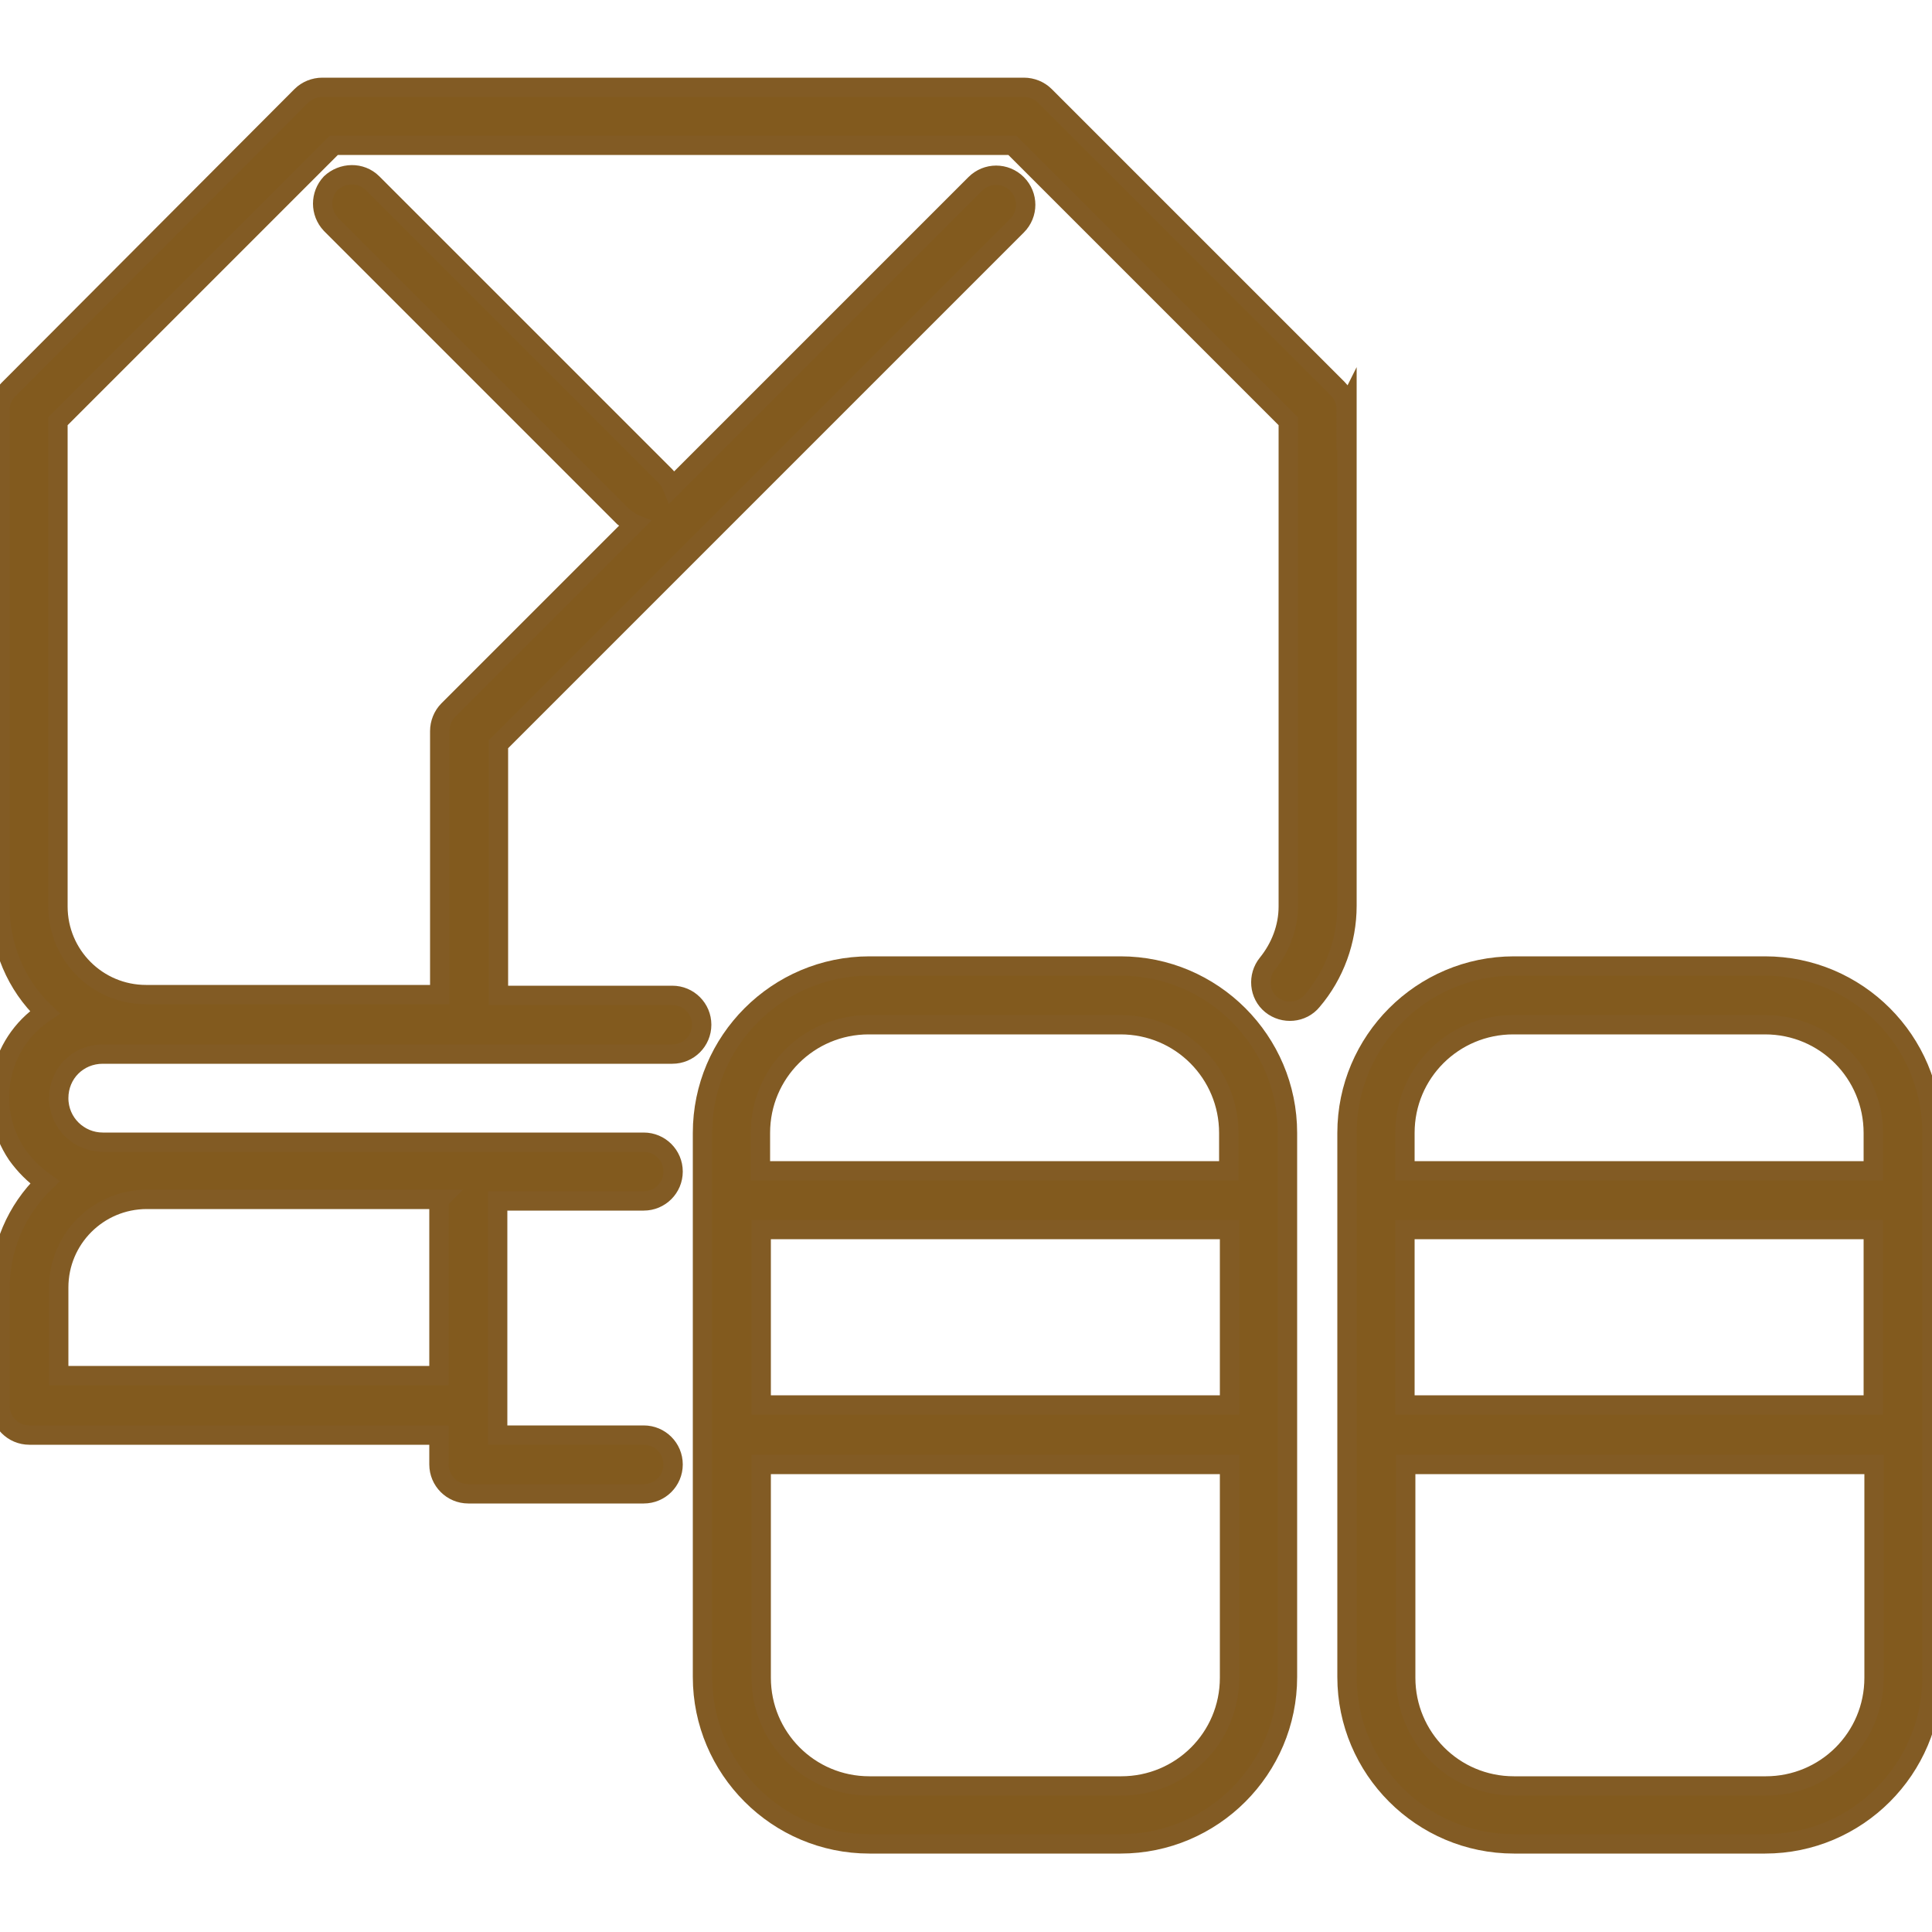
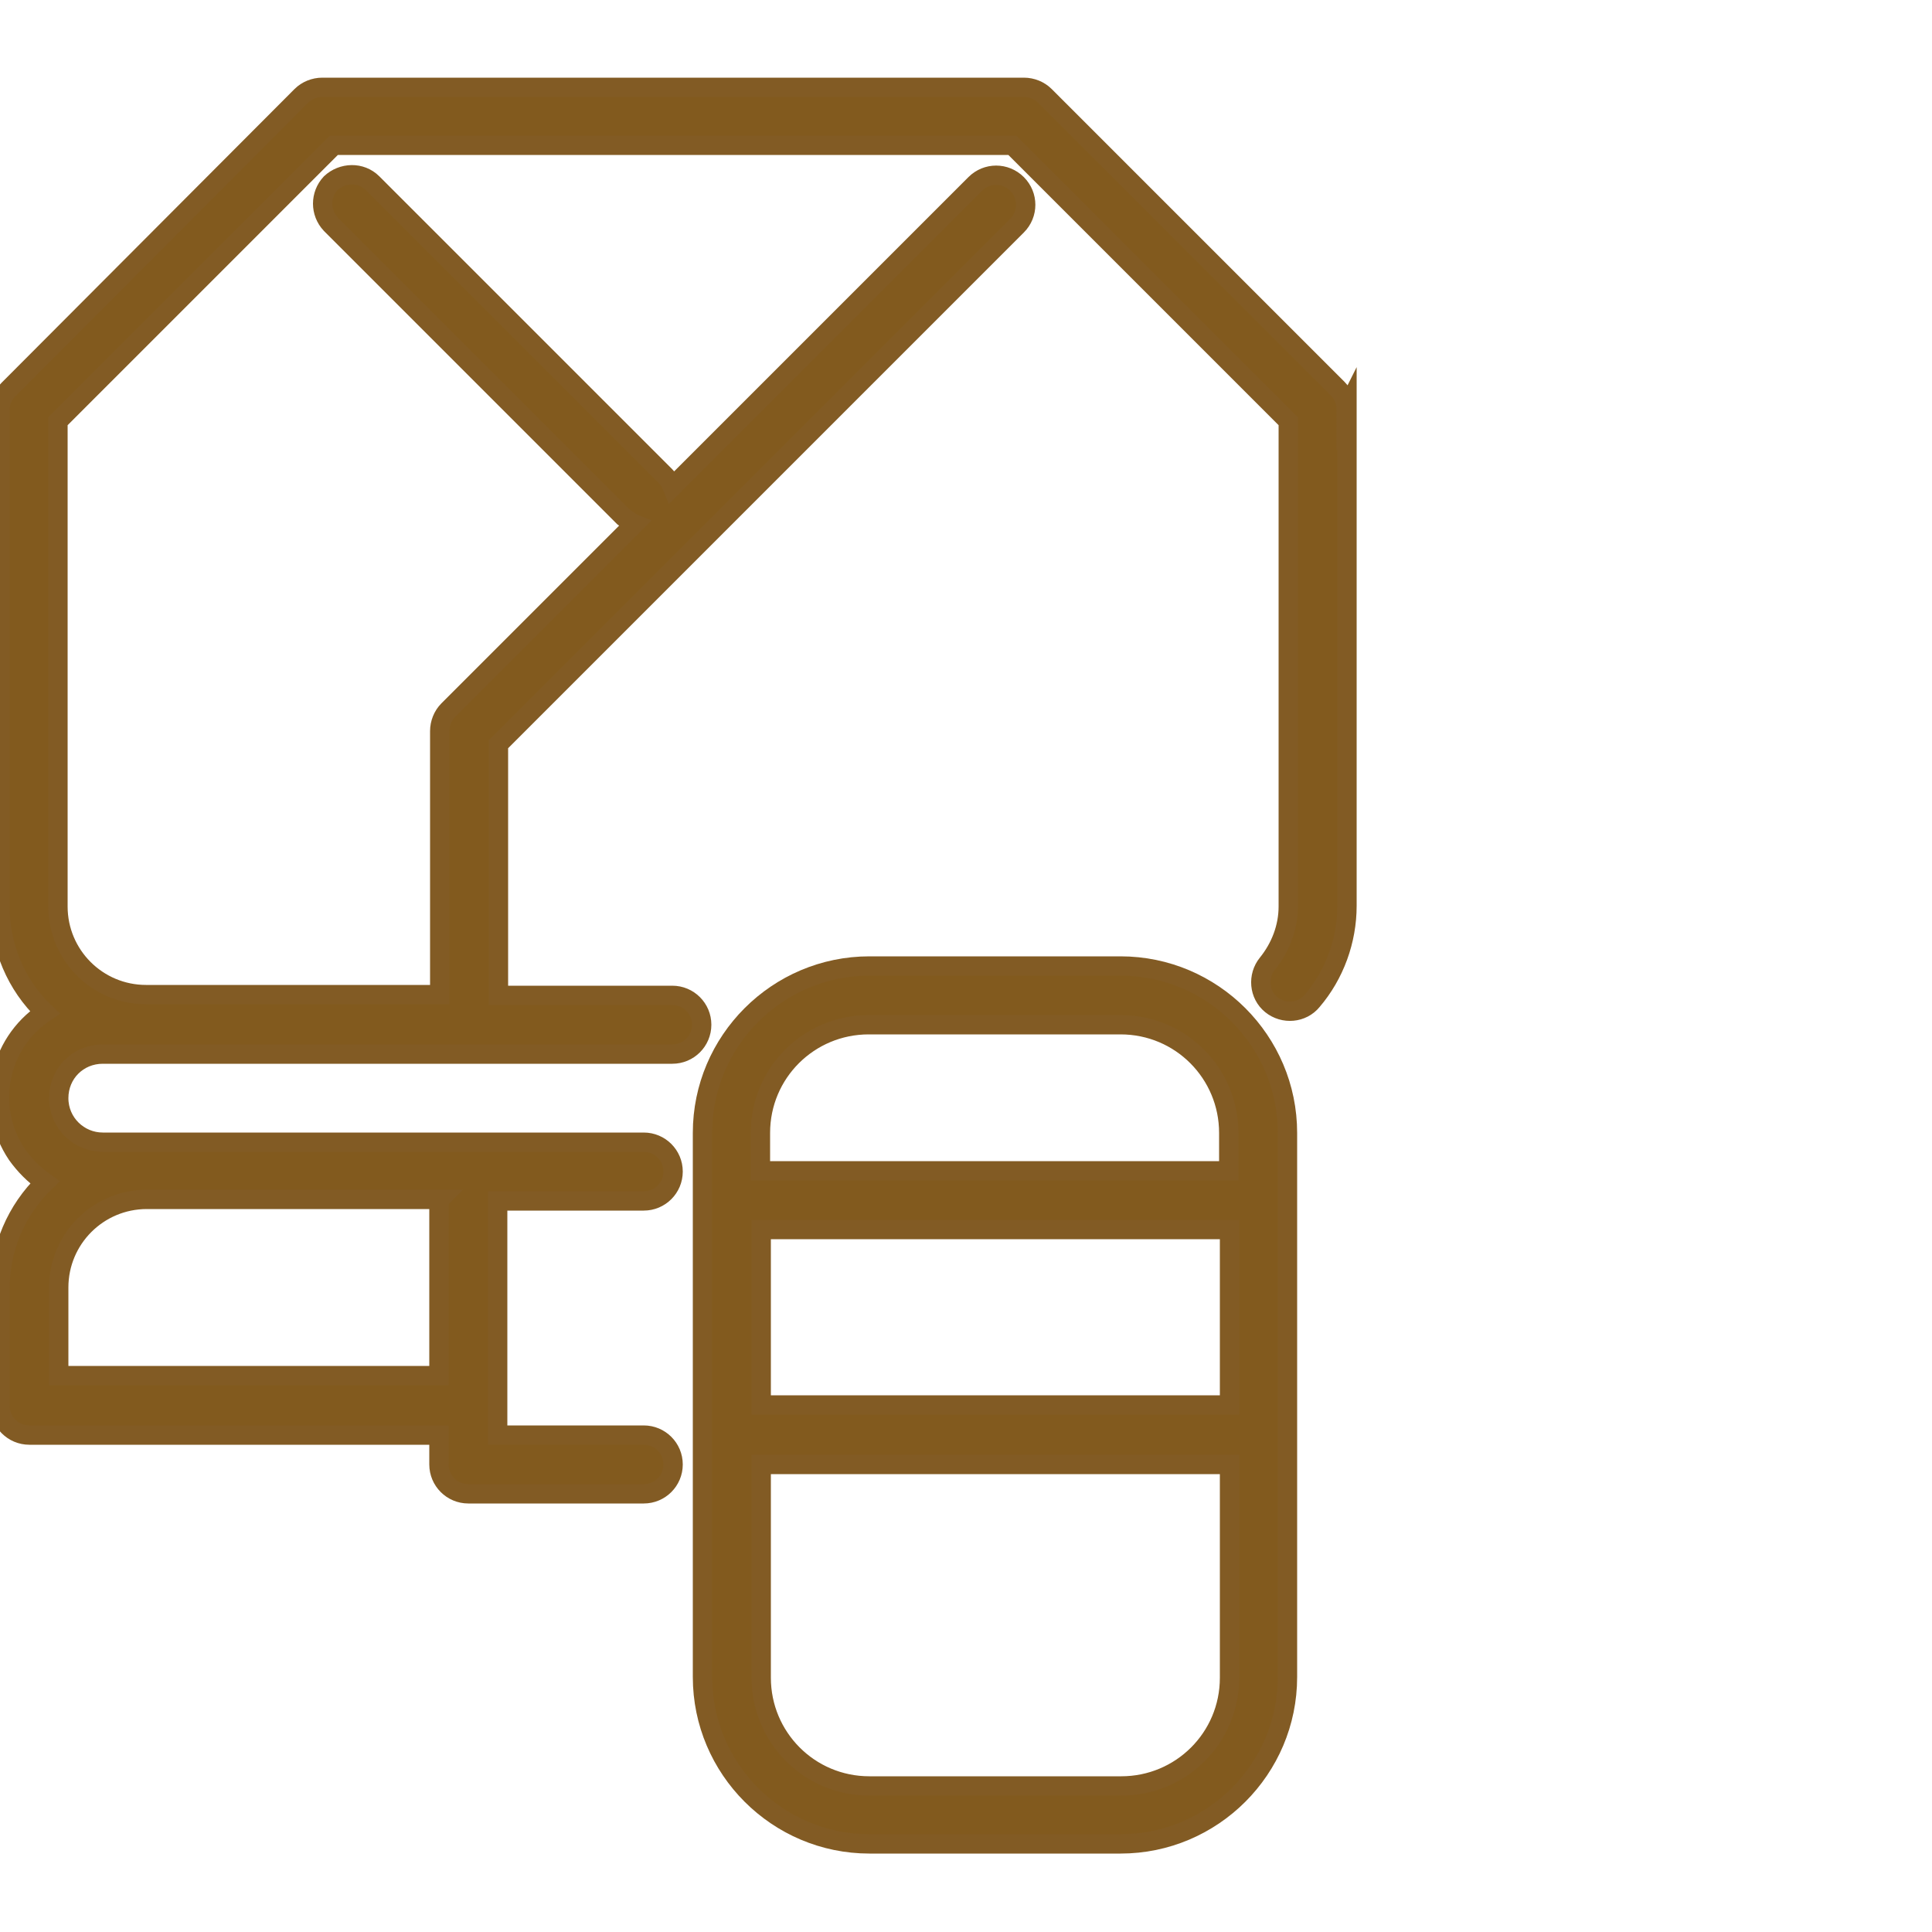
<svg xmlns="http://www.w3.org/2000/svg" id="Layer_3" data-name="Layer 3" viewBox="0 0 25 25">
  <defs>
    <style>
      .cls-1 {
        fill: #825a1e;
        stroke: #825b24;
        stroke-miterlimit: 10;
        stroke-width: .25px;
      }
    </style>
  </defs>
  <path class="cls-1" d="M17.42,5.3c0-.1-.04-.2-.11-.27l-3.79-3.79c-.07-.07-.17-.11-.27-.11H4.17c-.1,0-.2.04-.27.11L.11,5.04C.04,5.11,0,5.2,0,5.3v6.44c0,.51.21,1.01.58,1.36-.61.41-.77,1.23-.36,1.84.1.14.22.26.36.36C.21,15.66,0,16.15,0,16.67v1.52c0,.21.17.38.38.38h5.3v.38c0,.21.17.38.38.38h2.27c.21,0,.38-.17.38-.38s-.17-.38-.38-.38h-1.89v-3.03h1.89c.21,0,.38-.17.38-.38s-.17-.38-.38-.38H1.33c-.31,0-.57-.25-.57-.57s.25-.57.57-.57h7.37c.21,0,.38-.17.38-.38s-.17-.38-.38-.38h-2.25v-3.25l6.71-6.71c.15-.15.15-.39,0-.54s-.39-.15-.54,0c0,0,0,0,0,0l-3.92,3.92c-.02-.05-.05-.1-.09-.14l-3.79-3.79c-.15-.15-.39-.14-.54,0-.14.15-.14.38,0,.53l3.79,3.79s.09.07.14.09l-2.41,2.41c-.07.07-.11.17-.11.27v3.41H1.89c-.63,0-1.14-.51-1.14-1.14v-6.28l3.57-3.57h8.78l3.57,3.57v6.28c0,.27-.1.53-.27.74-.13.16-.11.4.05.53s.4.11.53-.05c.29-.34.45-.78.45-1.23v-6.44ZM5.68,15.53v2.27H.76v-1.14c0-.63.51-1.14,1.14-1.14h3.79Z" />
  <path class="cls-1" d="M14.5,12.5h-3.25c-1.19,0-2.16.97-2.16,2.16v7.04c0,1.19.97,2.16,2.16,2.16h3.25c1.19,0,2.16-.97,2.16-2.16v-7.04c0-1.19-.97-2.16-2.16-2.16ZM11.25,13.26h3.25c.78,0,1.4.63,1.4,1.4v.49h-6.06v-.49c0-.78.63-1.4,1.4-1.4ZM15.91,18.18h-6.06v-2.27h6.06v2.27ZM14.5,23.11h-3.25c-.78,0-1.4-.63-1.4-1.4v-2.76h6.06v2.76c0,.78-.63,1.4-1.4,1.4Z" />
-   <path class="cls-1" d="M22.84,12.5h-3.25c-1.19,0-2.16.97-2.16,2.16v7.04c0,1.19.97,2.16,2.16,2.16h3.25c1.19,0,2.16-.97,2.16-2.16v-7.04c0-1.19-.97-2.16-2.16-2.16ZM19.59,13.26h3.25c.78,0,1.4.63,1.4,1.4v.49h-6.06v-.49c0-.78.63-1.4,1.4-1.4ZM24.24,18.18h-6.06v-2.27h6.06v2.27ZM22.84,23.11h-3.25c-.78,0-1.4-.63-1.4-1.4v-2.76h6.06v2.76c0,.78-.63,1.4-1.4,1.4Z" />
</svg>